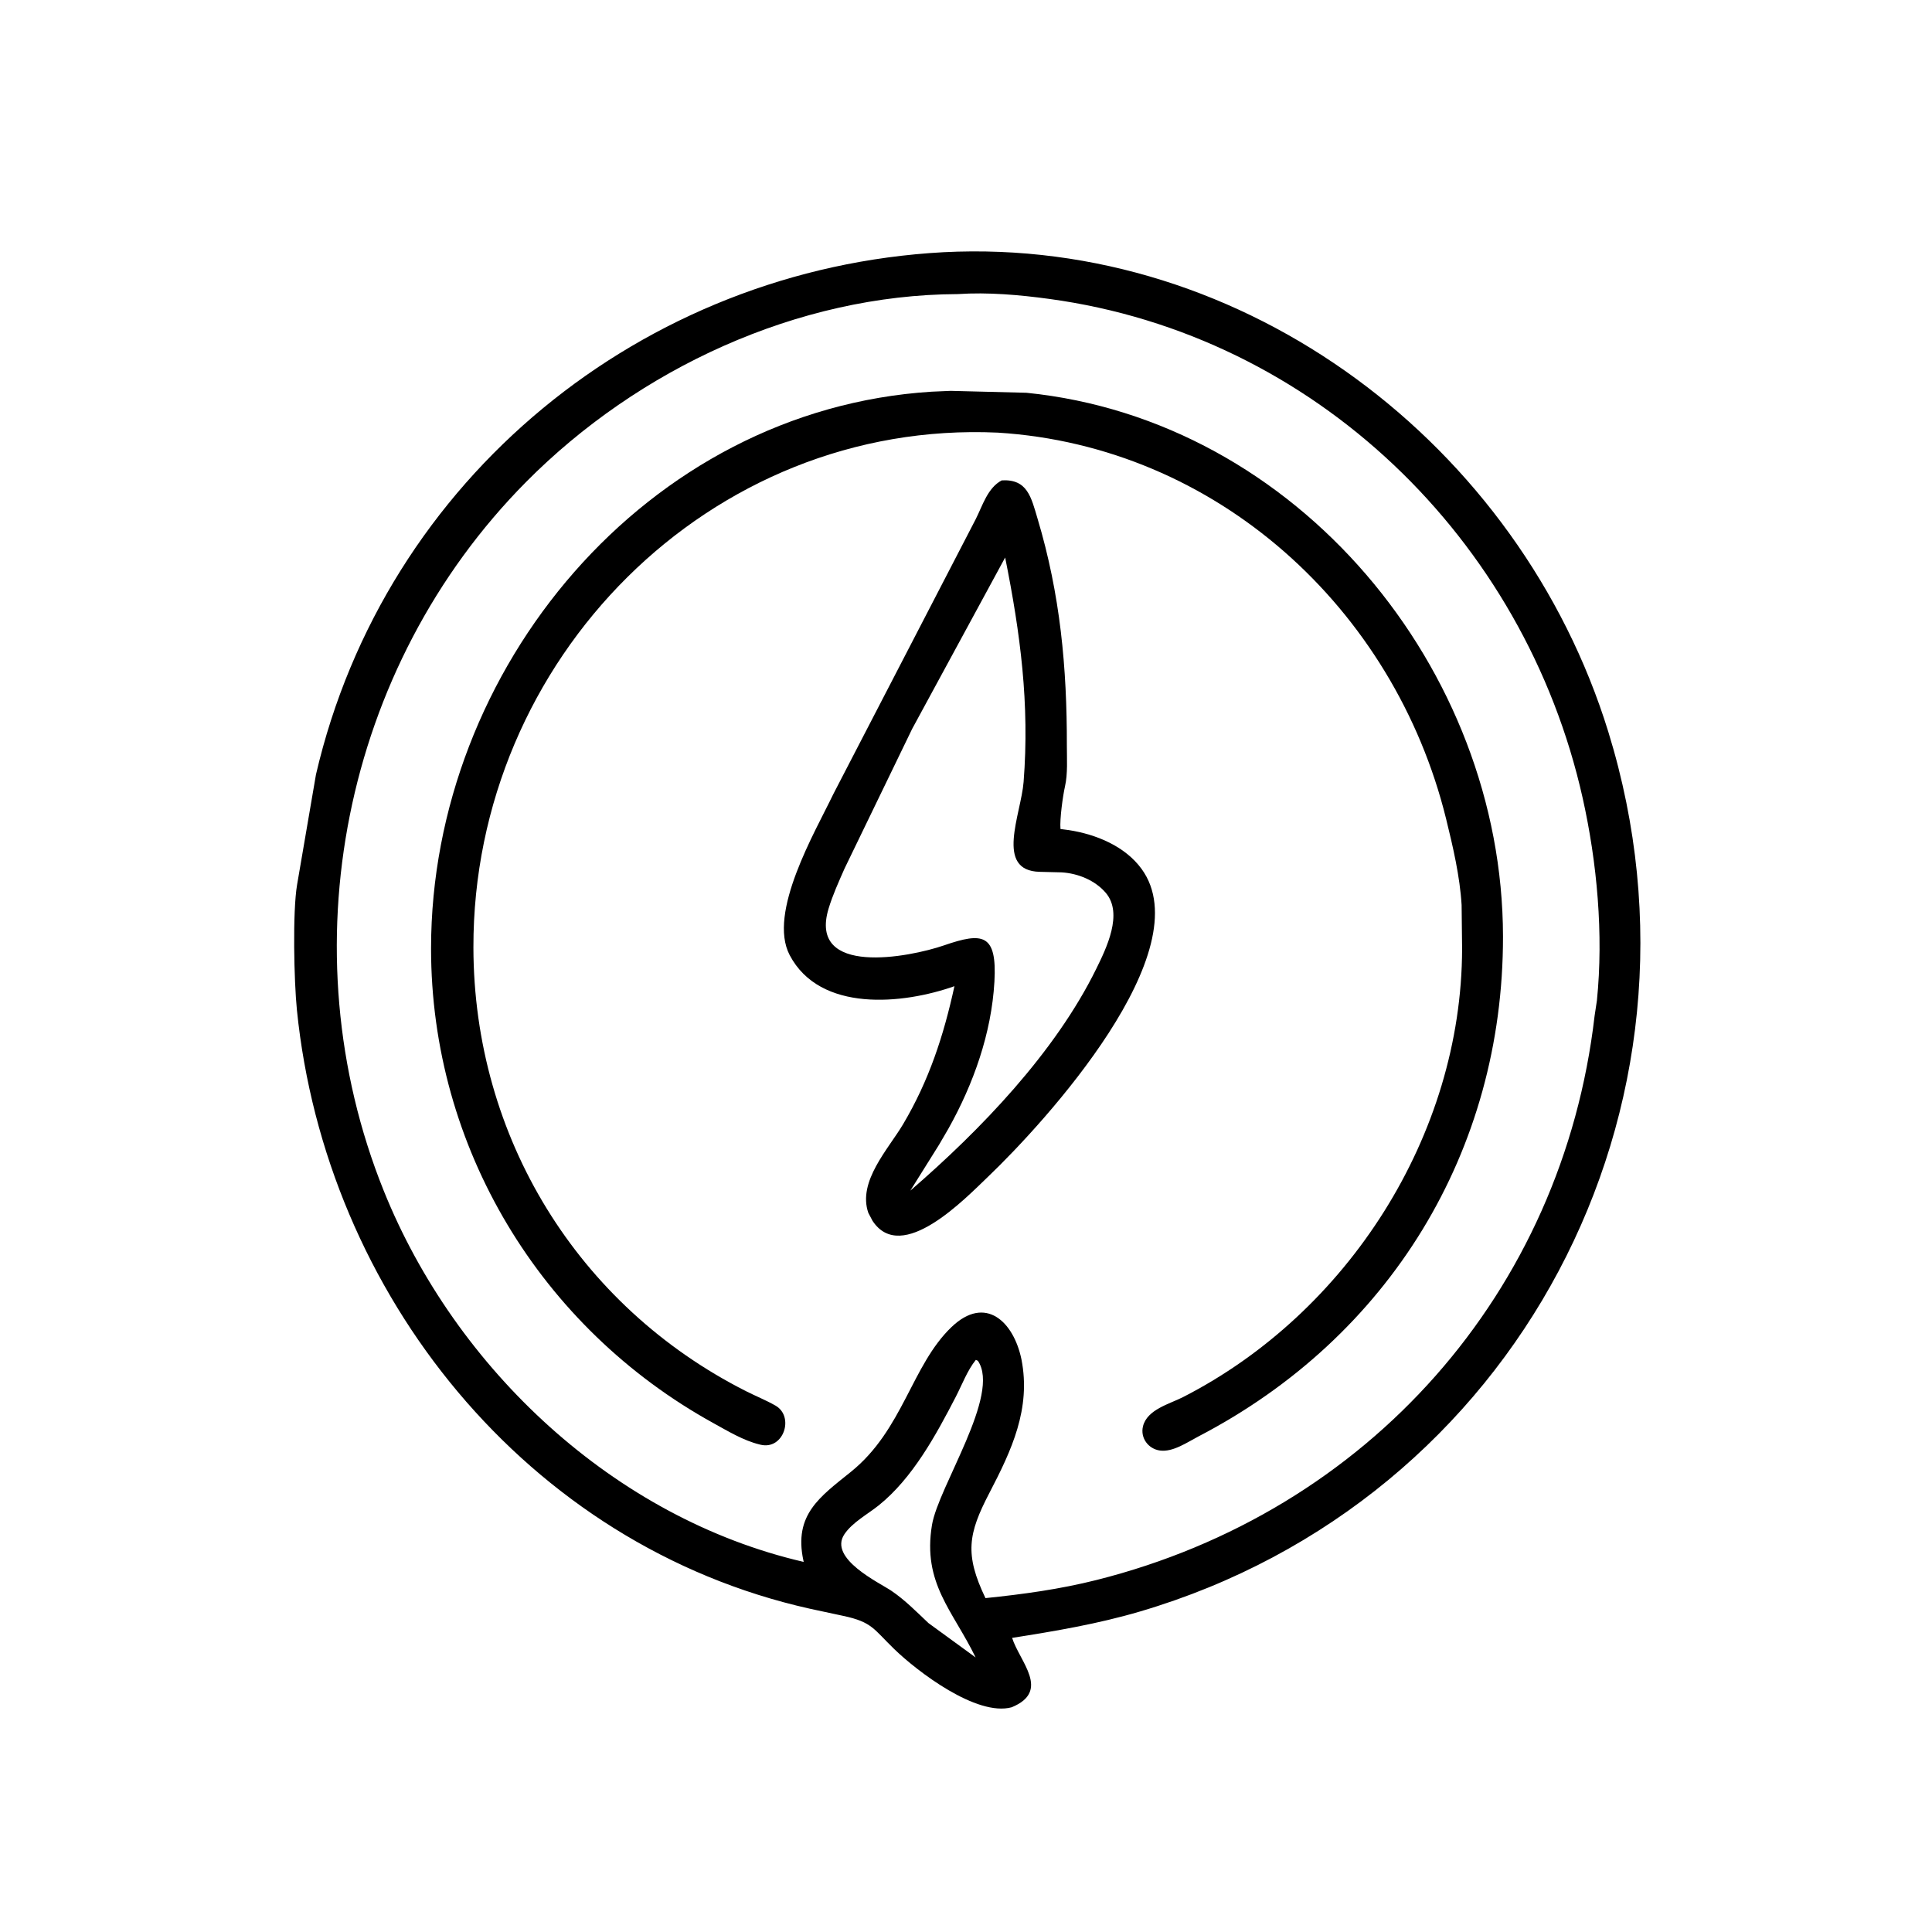
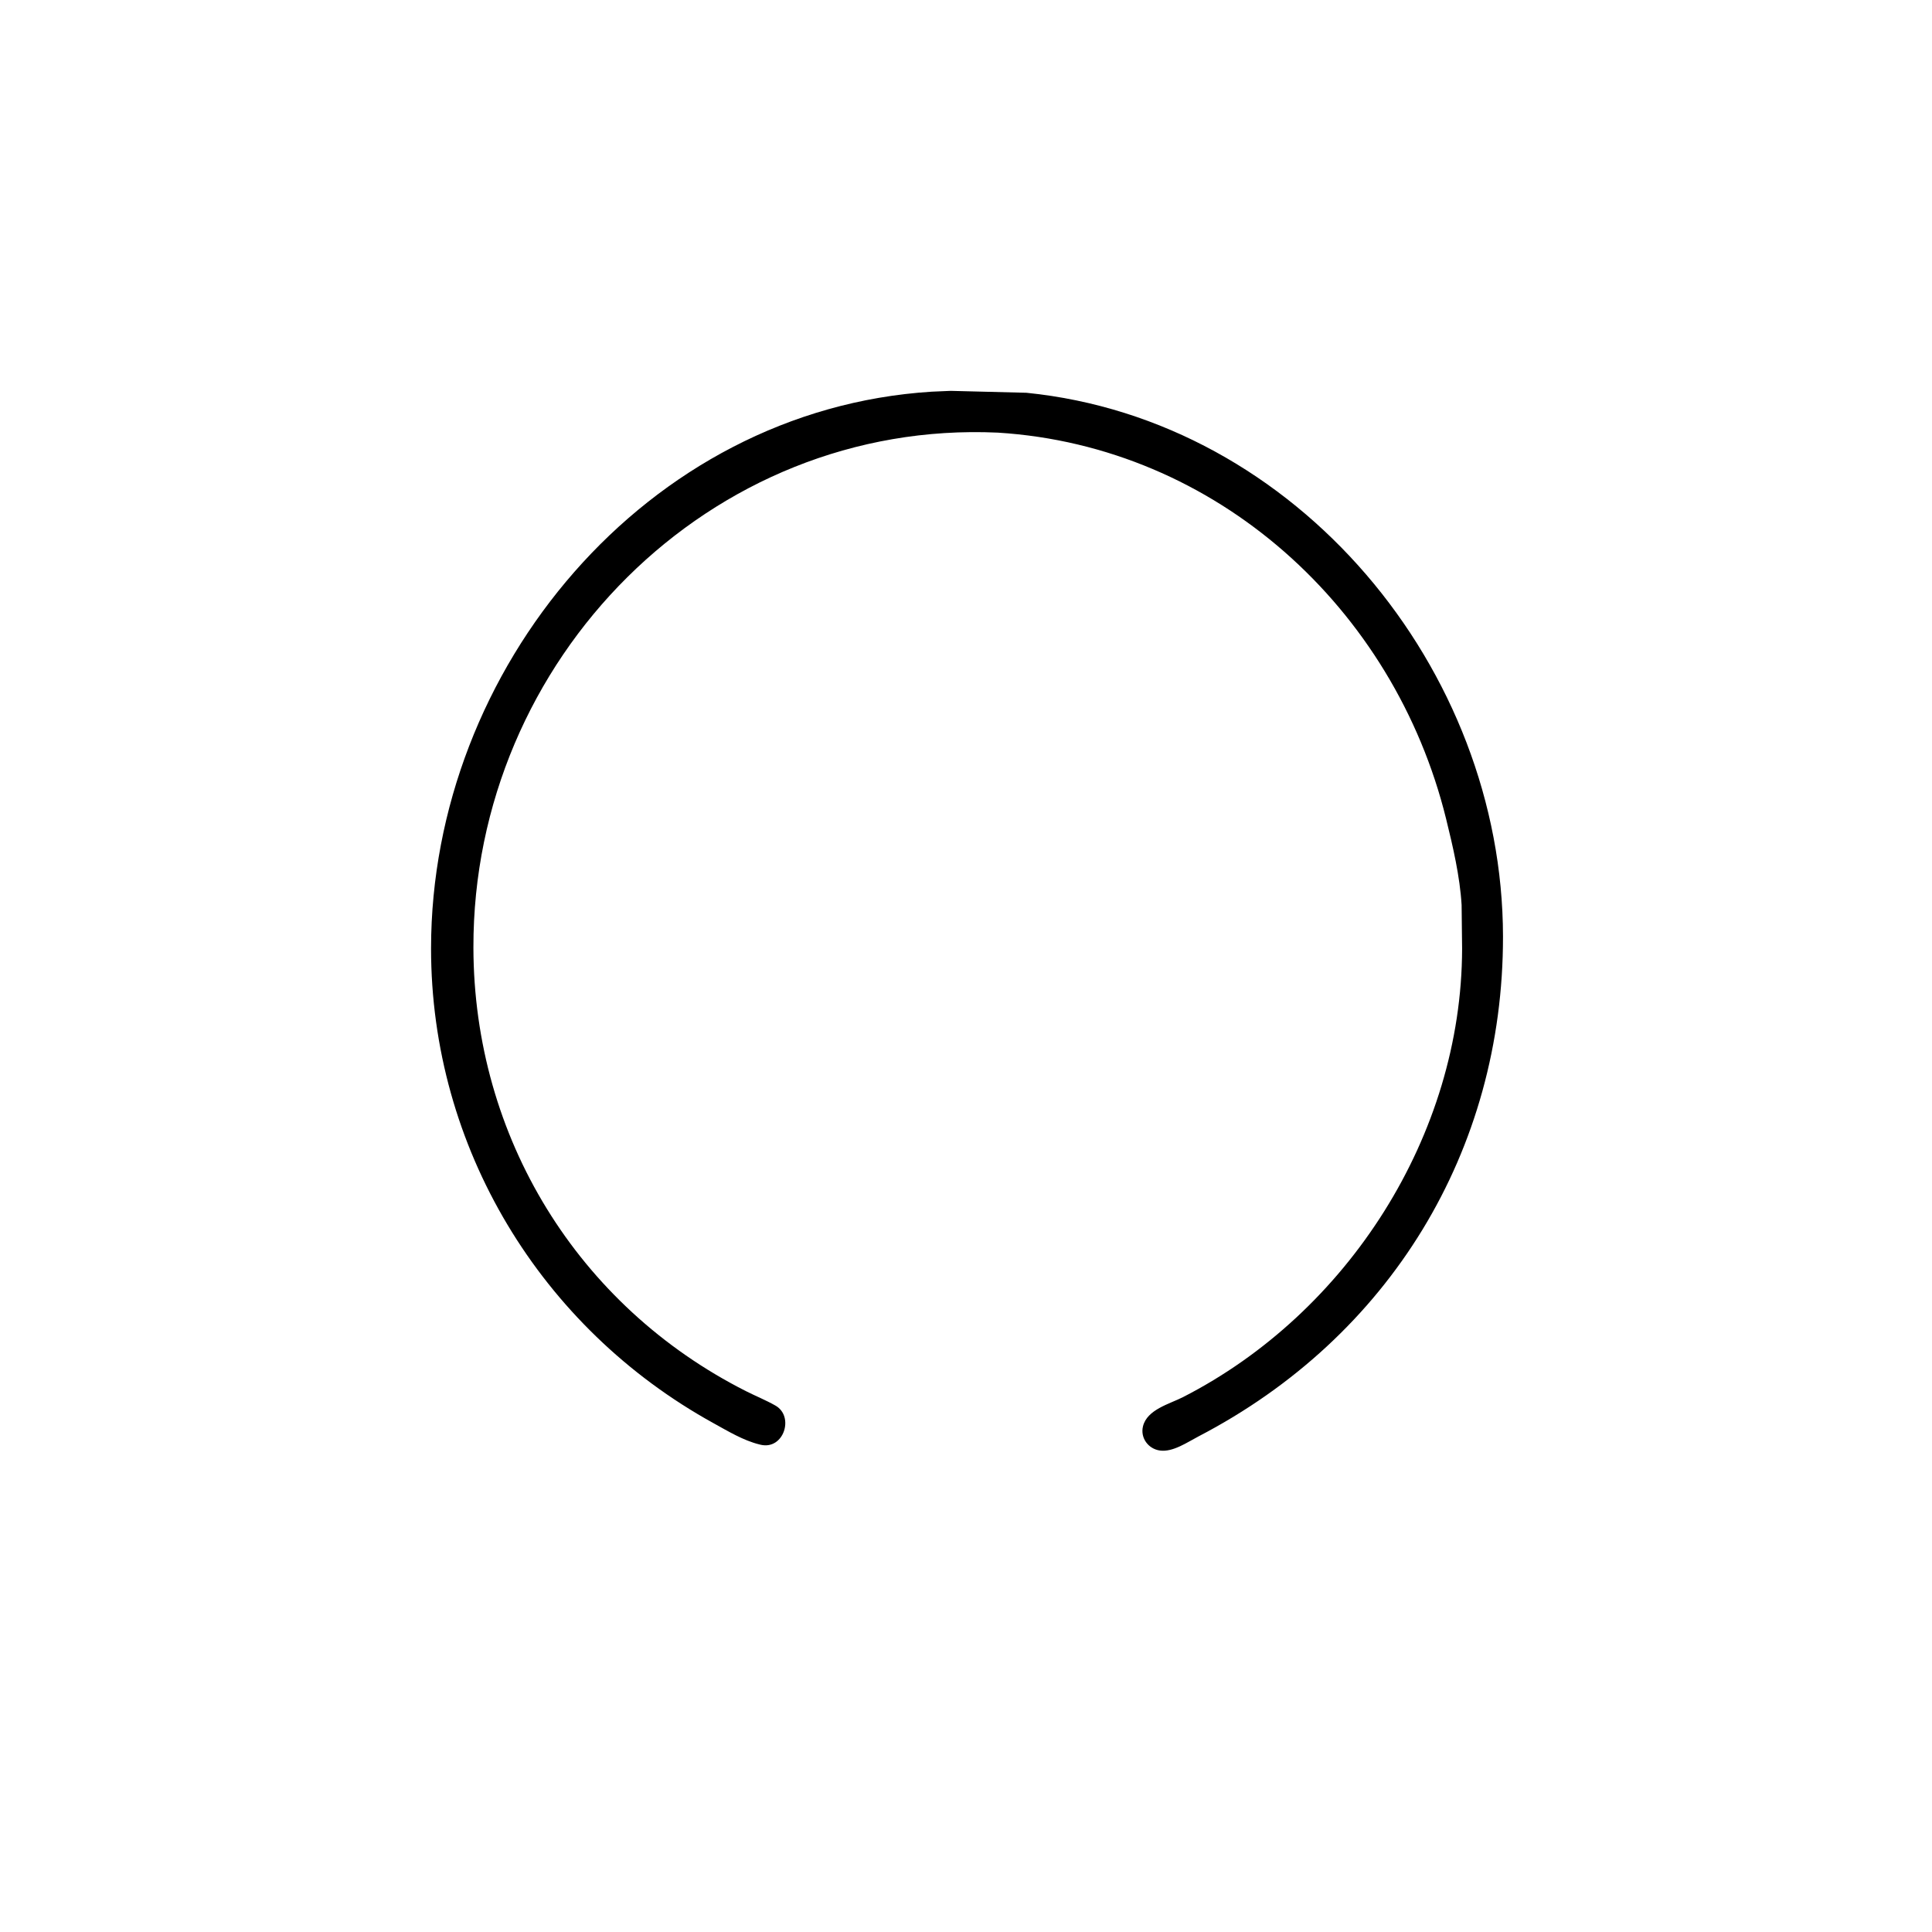
<svg xmlns="http://www.w3.org/2000/svg" version="1.1" style="display: block;" viewBox="0 0 2048 2048" width="640" height="640">
-   <path transform="translate(0,0)" fill="rgb(0,0,0)" d="M 1072.43 1809.78 C 1035.28 1819.89 972.445 1771.81 947.931 1748.09 C 926.079 1726.95 924.624 1719.49 894.209 1712.97 L 858.557 1705.32 C 558.407 1638.32 345.022 1371.31 314.727 1070.5 C 311.651 1039.96 310.051 966.365 314.924 937.834 L 334.947 821 C 407.957 506.883 681.514 284.594 1000.14 267.347 C 1320.7 250.961 1611.1 472.076 1704.86 775.716 C 1827.86 1174.01 1607.04 1590.68 1208.76 1708.16 C 1163.75 1721.43 1119.04 1728.96 1072.88 1736.23 C 1080.92 1761.54 1114.08 1792.59 1072.43 1809.78 z M 1015.28 311.752 C 845.234 312.427 676.479 390.98 557.555 511.013 C 363.255 707.126 304.121 1006.9 406.706 1262.06 C 482.775 1451.26 651.419 1609.32 851.952 1655.69 L 851.588 1654.02 C 841.284 1605.6 869.023 1586.8 901.97 1560.23 C 957.409 1515.53 966.211 1447.34 1008.66 1406.72 C 1044.52 1372.4 1074.45 1400.83 1082.78 1440.97 C 1093.07 1493.25 1072.34 1537.38 1048.75 1582.67 C 1026.34 1625.69 1022.31 1647.51 1044.63 1694.07 C 1084.45 1689.98 1123.36 1684.67 1162.26 1674.89 C 1450.48 1602.39 1656.42 1369.8 1690.33 1076.92 L 1692.8 1060.52 C 1699.88 990.442 1693.05 914.544 1677.67 845.859 C 1616.09 570.927 1393.13 355.177 1112.66 316.921 C 1080.92 312.591 1047.35 309.598 1015.28 311.752 z M 1034.44 1441.5 C 1025.41 1452.69 1019.78 1467.91 1013.16 1480.7 C 992.191 1521.22 967.375 1566.99 931.373 1595.84 C 919.685 1605.21 903.481 1613.8 895.077 1626.38 C 877.866 1652.14 932.347 1677.83 944.751 1686.2 C 959.189 1695.95 971.618 1708.64 984.24 1720.56 L 1034.2 1756.97 C 1010.14 1707.33 977.698 1678.41 987.932 1616.57 C 994.675 1575.82 1061.14 1478.2 1036.59 1442.51 L 1034.44 1441.5 z" />
  <path transform="translate(0,0)" fill="rgb(0,0,0)" d="M 1057.75 458.607 C 752.601 444.635 501.266 698.861 501.836 1004.46 C 502.212 1205.46 612.394 1384.47 790.728 1474.66 C 801.023 1479.87 811.99 1484.27 822 1489.97 C 842.308 1501.52 830.809 1537.21 806.318 1531.49 L 805 1531.16 C 788.049 1527.03 771.619 1517.05 756.392 1508.66 C 573.052 1407.58 456.821 1216.2 456.937 1005.14 C 457.098 709.049 684.879 434.289 987.554 415.202 L 1007.74 414.327 L 1088.08 416.36 C 1375.32 445.276 1592.93 709.327 1593.24 992.751 C 1593.49 1219.99 1473.09 1417.29 1270.37 1522.7 C 1258.57 1528.84 1243.38 1539.51 1229.59 1537.62 C 1217.24 1535.92 1208.6 1524.25 1211.61 1511.95 C 1215.99 1494.08 1239.8 1488.27 1254 1481.02 C 1428.88 1391.6 1549.47 1203.33 1549.89 1005.75 L 1549.37 959.362 C 1547.58 929.138 1540.15 897.318 1532.92 868.001 C 1477.83 644.575 1289.28 473.002 1057.75 458.607 z" />
-   <path transform="translate(0,0)" fill="rgb(0,0,0)" d="M 920.459 1285.68 C 908.916 1252.41 941.658 1218.13 957.321 1191.71 C 984.791 1145.37 1000.35 1097.78 1011.74 1045.4 C 957.382 1064.62 869.258 1073.63 837.11 1012.5 C 813.458 967.528 864.084 881.982 883.308 841.845 L 1034.41 550.13 C 1041.6 535.876 1046.91 517.138 1061.89 509.209 C 1089.19 507.65 1093.09 527.16 1099.9 549.952 C 1123.97 630.39 1131.05 707.539 1130.92 790.5 C 1130.9 804.165 1131.98 820.136 1128.96 833.502 C 1126.71 843.43 1123.22 868.402 1124.15 878.776 L 1133 879.94 C 1161.79 884.393 1192.58 896.917 1210.19 921.185 C 1273.2 1007.98 1108.49 1188.99 1047.28 1247.47 C 1023.34 1270.33 955.856 1340.99 924.947 1294.17 L 920.459 1285.68 z M 1065.51 590.984 L 966.942 772.596 L 895.214 920.779 C 889.126 934.631 882.681 948.723 878.313 963.219 C 856.54 1035.46 963.801 1014.87 1000.83 1002.09 C 1041.62 988.008 1057.04 989.539 1054.12 1040.72 C 1051 1095.38 1031.93 1149 1005.31 1196.53 L 995.435 1213.47 L 964.996 1262.12 C 1039.27 1197.95 1118.45 1115.79 1162.07 1027 C 1172.67 1005.42 1190.91 968.428 1172.17 946.452 C 1160.82 933.144 1142.69 925.799 1125.45 924.749 L 1102.2 924.176 C 1054.18 923.121 1082.37 863.293 1085.06 828.885 C 1091.52 746.186 1081.69 671.802 1065.51 590.984 z" />
</svg>